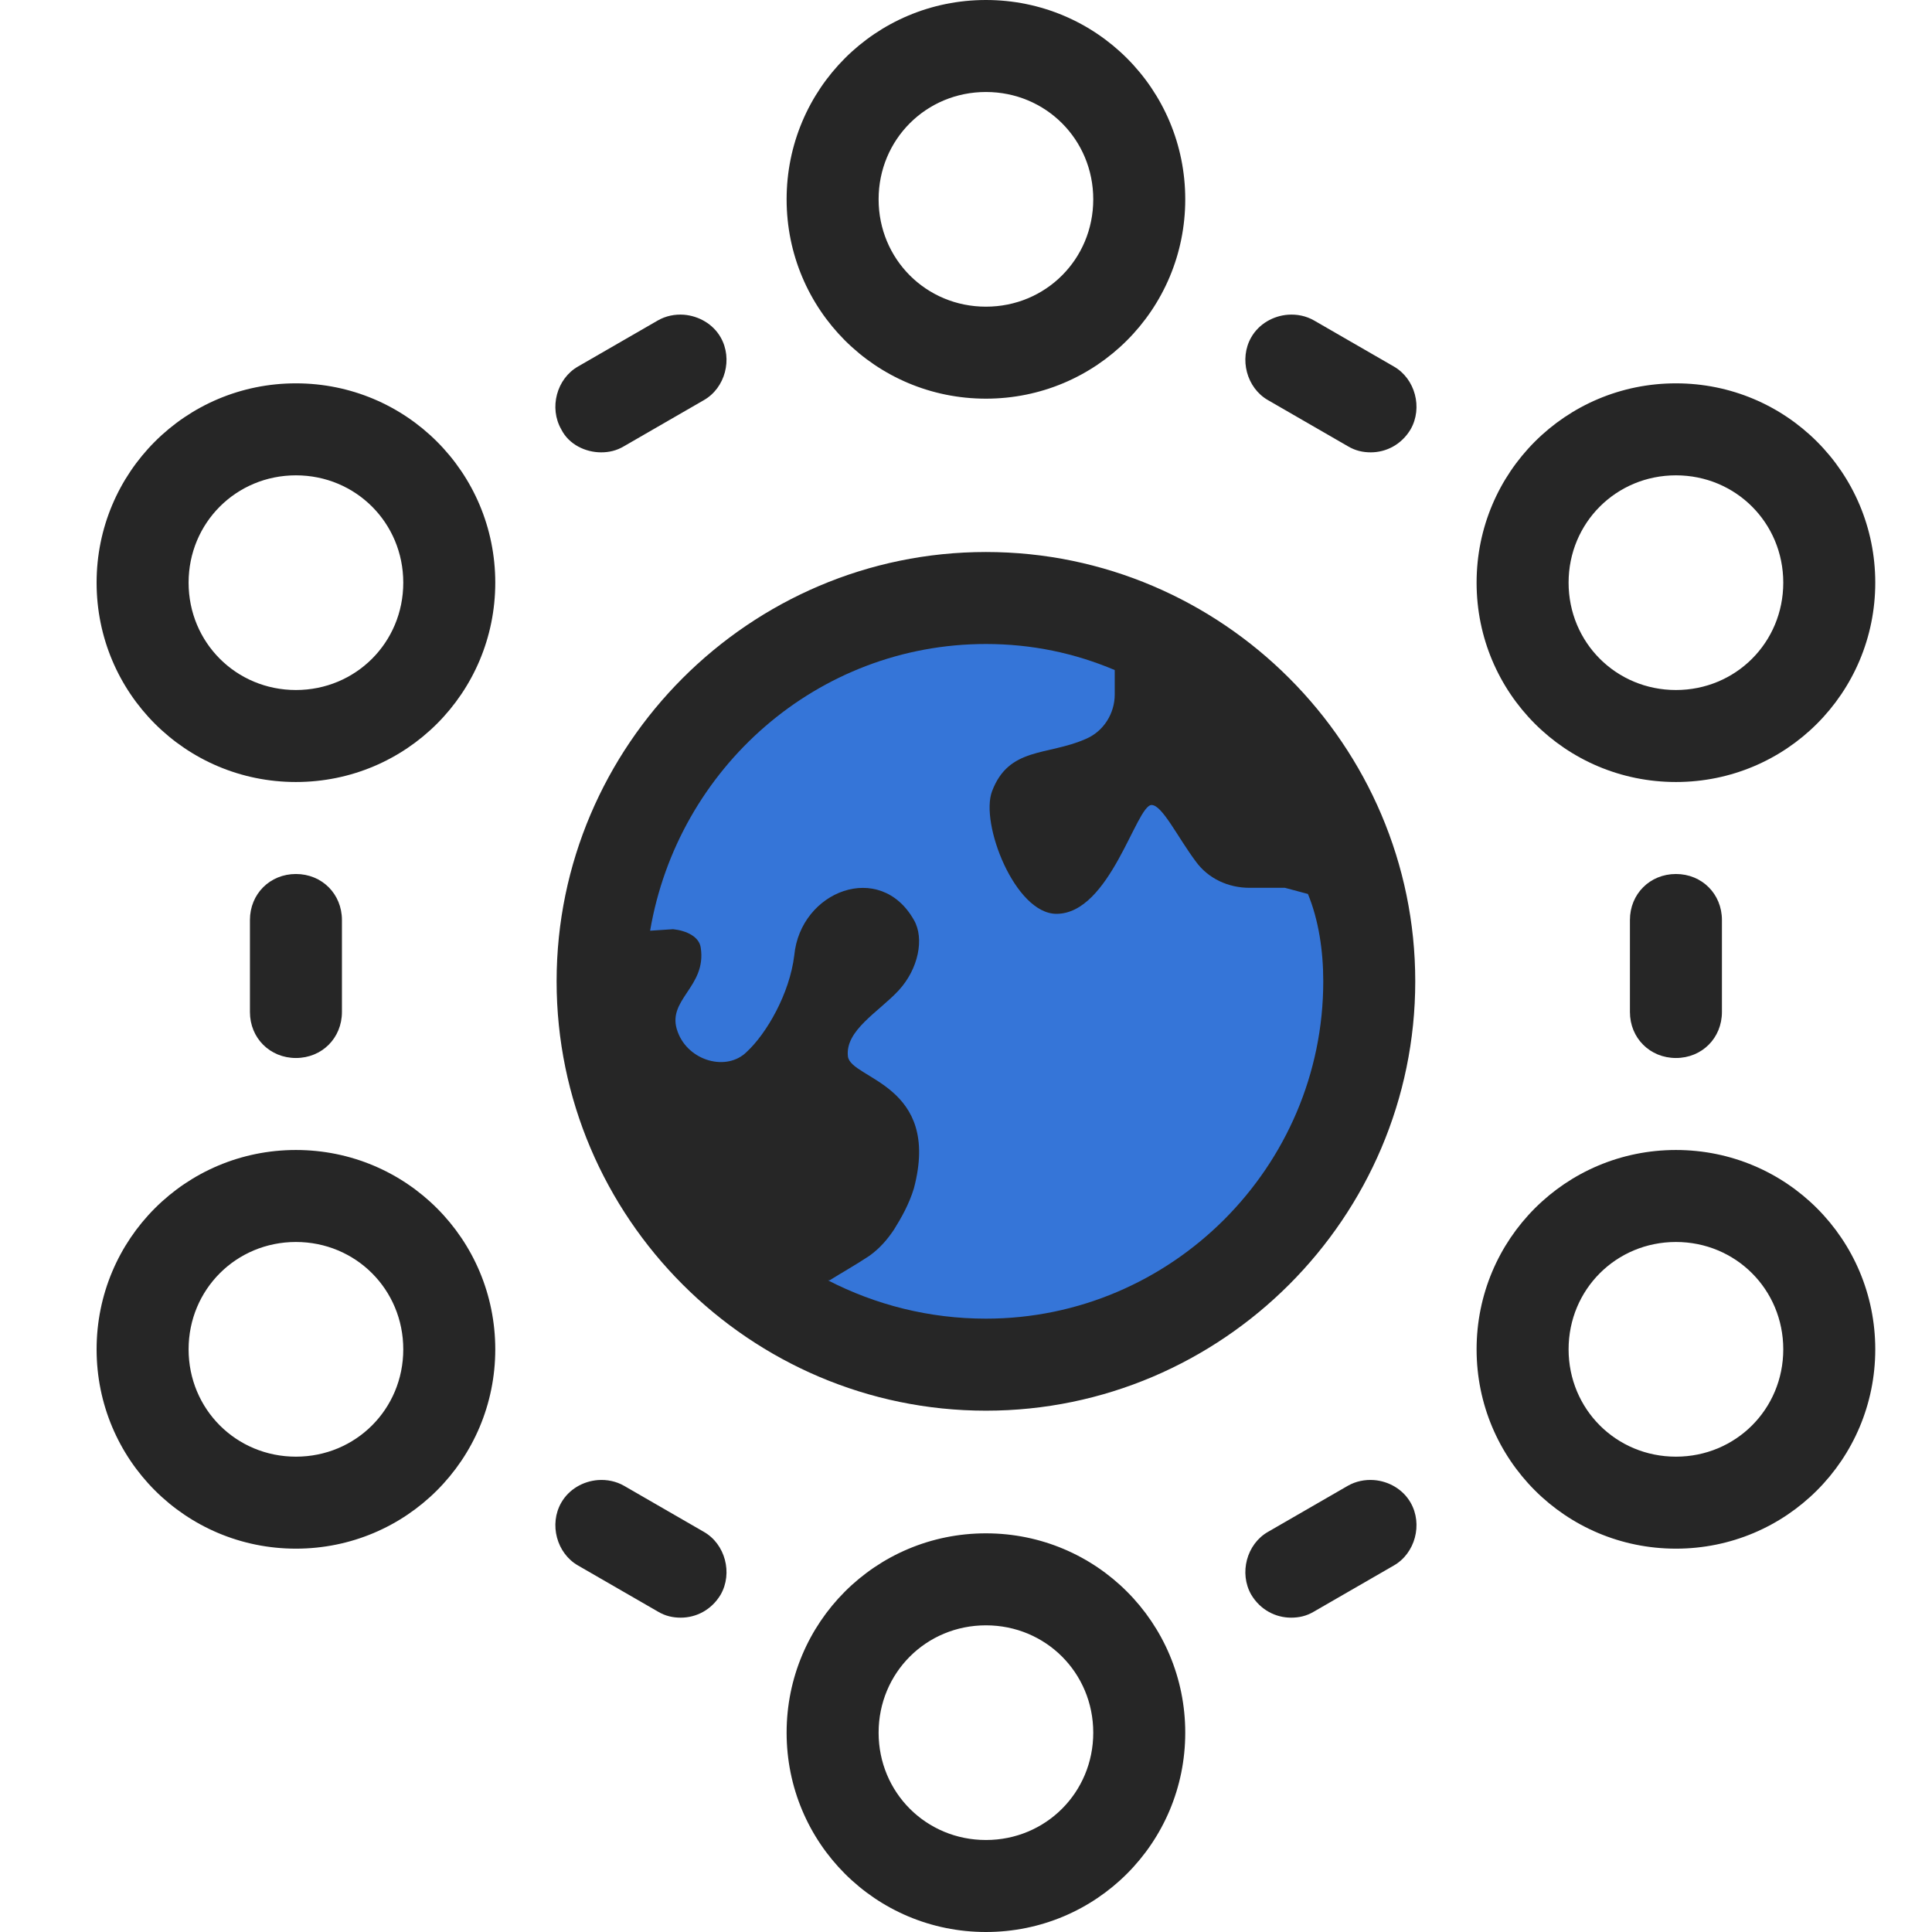
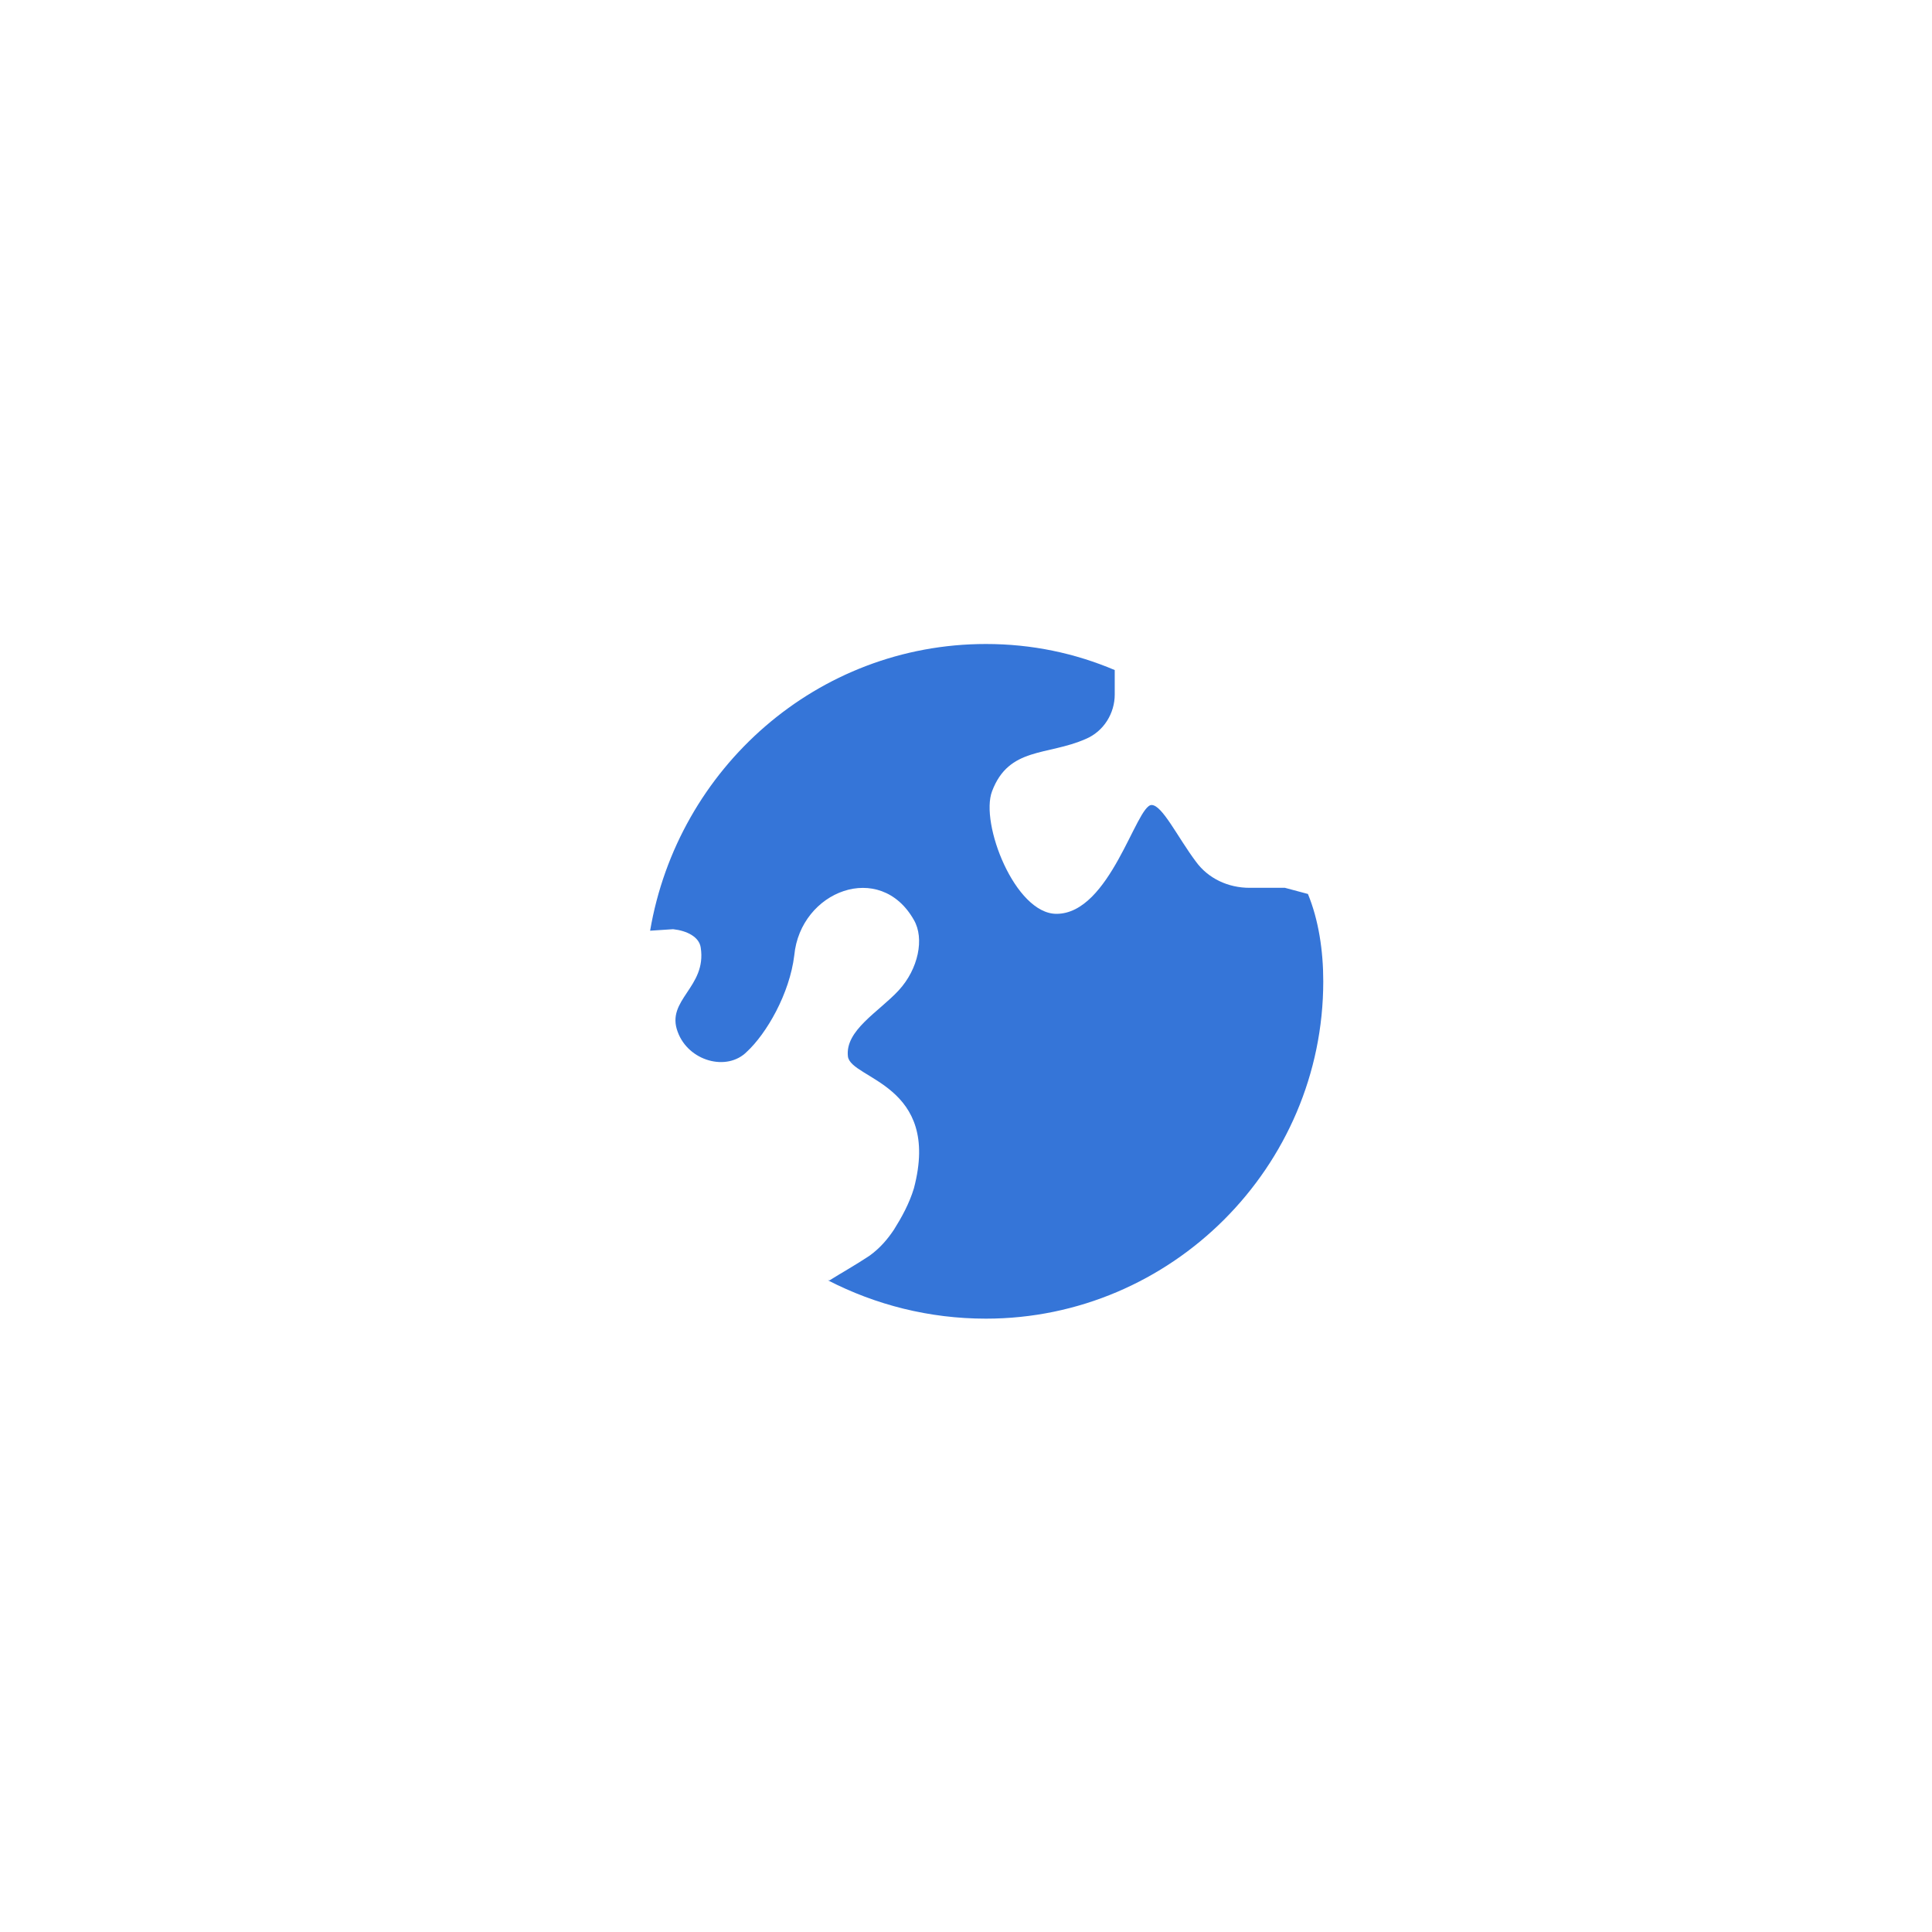
<svg xmlns="http://www.w3.org/2000/svg" width="60px" height="60px" viewBox="0 0 60 60" version="1.1">
  <title>TIESSE Library/01 Atoms/Icons/pictorial/edge</title>
  <g id="TIESSE-Library/01-Atoms/Icons/pictorial/edge" stroke="none" stroke-width="1" fill="none" fill-rule="evenodd">
-     <path d="M30.619,0 C27.191,0 24.429,2.763 24.429,6.19 C24.429,9.618 27.191,12.381 30.619,12.381 C34.047,12.381 36.809,9.618 36.809,6.19 C36.809,2.763 34.047,0 30.619,0 Z M30.619,2.857 C32.477,2.857 33.952,4.333 33.952,6.19 C33.952,8.048 32.477,9.524 30.619,9.524 C28.761,9.524 27.286,8.048 27.286,6.19 C27.286,4.333 28.761,2.857 30.619,2.857 Z M21.239,9.774 C20.961,9.754 20.679,9.809 20.428,9.953 L17.953,11.381 C17.286,11.761 17.048,12.666 17.43,13.333 C17.668,13.81 18.191,14.048 18.667,14.048 C18.905,14.048 19.143,14 19.381,13.857 L21.857,12.428 C22.524,12.049 22.762,11.143 22.38,10.476 C22.142,10.06 21.7,9.812 21.239,9.774 Z M39.999,9.774 C39.538,9.809 39.096,10.06 38.858,10.476 C38.476,11.143 38.714,12.049 39.381,12.428 L41.857,13.857 C42.095,14 42.333,14.048 42.571,14.048 C43.047,14.048 43.523,13.81 43.808,13.333 C44.19,12.666 43.952,11.761 43.285,11.381 L40.81,9.953 C40.559,9.809 40.277,9.754 39.999,9.774 Z M9.19,11.905 C5.763,11.905 3,14.668 3,18.095 C3,21.523 5.763,24.286 9.19,24.286 C12.618,24.286 15.381,21.523 15.381,18.095 C15.381,14.668 12.618,11.905 9.19,11.905 Z M52.048,11.905 C48.62,11.905 45.857,14.668 45.857,18.095 C45.857,21.523 48.62,24.286 52.048,24.286 C55.475,24.286 58.238,21.523 58.238,18.095 C58.238,14.668 55.475,11.905 52.048,11.905 Z M9.19,14.762 C11.048,14.762 12.524,16.238 12.524,18.095 C12.524,19.953 11.048,21.429 9.19,21.429 C7.333,21.429 5.857,19.953 5.857,18.095 C5.857,16.238 7.333,14.762 9.19,14.762 Z M52.048,14.762 C53.905,14.762 55.381,16.238 55.381,18.095 C55.381,19.953 53.905,21.429 52.048,21.429 C50.19,21.429 48.714,19.953 48.714,18.095 C48.714,16.238 50.19,14.762 52.048,14.762 Z M30.619,17.143 C23.285,17.143 17.286,23.142 17.286,30.476 C17.286,37.81 23.285,43.81 30.619,43.81 C37.953,43.81 43.952,37.81 43.952,30.476 C43.952,23.142 37.953,17.143 30.619,17.143 Z M9.19,27.143 C8.382,27.143 7.762,27.763 7.762,28.571 L7.762,31.429 C7.762,32.237 8.382,32.857 9.19,32.857 C9.999,32.857 10.619,32.237 10.619,31.429 L10.619,28.571 C10.619,27.763 9.999,27.143 9.19,27.143 Z M52.048,27.143 C51.239,27.143 50.619,27.763 50.619,28.571 L50.619,31.429 C50.619,32.237 51.239,32.857 52.048,32.857 C52.856,32.857 53.476,32.237 53.476,31.429 L53.476,28.571 C53.476,27.763 52.856,27.143 52.048,27.143 Z M9.19,35.714 C5.763,35.714 3,38.477 3,41.905 C3,45.332 5.763,48.095 9.19,48.095 C12.618,48.095 15.381,45.332 15.381,41.905 C15.381,38.477 12.618,35.714 9.19,35.714 Z M52.048,35.714 C48.62,35.714 45.857,38.477 45.857,41.905 C45.857,45.332 48.62,48.095 52.048,48.095 C55.475,48.095 58.238,45.332 58.238,41.905 C58.238,38.477 55.475,35.714 52.048,35.714 Z M9.19,38.571 C11.048,38.571 12.524,40.047 12.524,41.905 C12.524,43.762 11.048,45.238 9.19,45.238 C7.333,45.238 5.857,43.762 5.857,41.905 C5.857,40.047 7.333,38.571 9.19,38.571 Z M52.048,38.571 C53.905,38.571 55.381,40.047 55.381,41.905 C55.381,43.762 53.905,45.238 52.048,45.238 C50.19,45.238 48.714,43.762 48.714,41.905 C48.714,40.047 50.19,38.571 52.048,38.571 Z M18.57,45.965 C18.109,46 17.668,46.25 17.43,46.667 C17.048,47.334 17.286,48.239 17.953,48.619 L20.428,50.047 C20.666,50.191 20.904,50.238 21.142,50.238 C21.619,50.238 22.095,50 22.38,49.524 C22.762,48.857 22.524,47.951 21.857,47.572 L19.381,46.143 C19.131,46 18.848,45.945 18.57,45.965 Z M42.668,45.965 C42.39,45.945 42.107,46 41.857,46.143 L39.381,47.572 C38.714,47.951 38.476,48.857 38.858,49.524 C39.143,50 39.619,50.238 40.096,50.238 C40.334,50.238 40.572,50.191 40.81,50.047 L43.285,48.619 C43.952,48.239 44.19,47.334 43.808,46.667 C43.57,46.25 43.129,46 42.668,45.965 Z M30.619,47.619 C27.191,47.619 24.429,50.382 24.429,53.81 C24.429,57.237 27.191,60 30.619,60 C34.047,60 36.809,57.237 36.809,53.81 C36.809,50.382 34.047,47.619 30.619,47.619 Z M30.619,50.476 C32.477,50.476 33.952,51.952 33.952,53.81 C33.952,55.667 32.477,57.143 30.619,57.143 C28.761,57.143 27.286,55.667 27.286,53.81 C27.286,51.952 28.761,50.476 30.619,50.476 Z" id="Shape" fill="#262626" fill-rule="nonzero" />
    <path d="M30.619,20 C32.048,20 33.382,20.285 34.619,20.809 L34.619,21.572 C34.619,22.143 34.285,22.713 33.714,22.951 C32.524,23.475 31.333,23.189 30.81,24.571 C30.428,25.57 31.524,28.38 32.809,28.38 C34.476,28.38 35.287,25 35.763,25 C36.095,25 36.571,26 37.142,26.761 C37.524,27.284 38.141,27.572 38.808,27.572 L39.905,27.572 L40.619,27.763 C40.951,28.571 41.095,29.524 41.095,30.476 C41.095,36.238 36.38,40.952 30.619,40.952 C28.858,40.952 27.189,40.523 25.713,39.762 L25.763,39.762 C26.142,39.524 26.571,39.286 27,39 C27.333,38.762 27.571,38.475 27.762,38.189 C28,37.81 28.238,37.381 28.382,36.905 C29.238,33.666 26.428,33.524 26.333,32.81 C26.239,31.999 27.286,31.429 27.906,30.761 C28.523,30.094 28.714,29.142 28.382,28.571 C27.333,26.714 24.858,27.666 24.667,29.668 C24.523,30.858 23.808,32.096 23.191,32.666 C22.571,33.286 21.38,32.954 21.048,32.049 C20.666,31.049 21.953,30.667 21.762,29.43 C21.715,29.095 21.333,28.904 20.904,28.857 L20.19,28.904 C21.048,23.857 25.381,20 30.619,20 Z" id="Path" fill="#3575D8" fill-rule="nonzero" />
    <path d="M38.285,31.106 C37.72,31.133 36.929,31.411 35.857,32.143 C35.049,32.713 33.57,31.523 32.953,32.428 C32.333,33.286 35.525,35.856 36.571,35.332 C38.382,34.477 39.523,32.713 39.523,32.096 C39.553,31.709 39.23,31.062 38.285,31.106 Z" id="Path" fill="#3575D8" fill-rule="nonzero" />
  </g>
</svg>